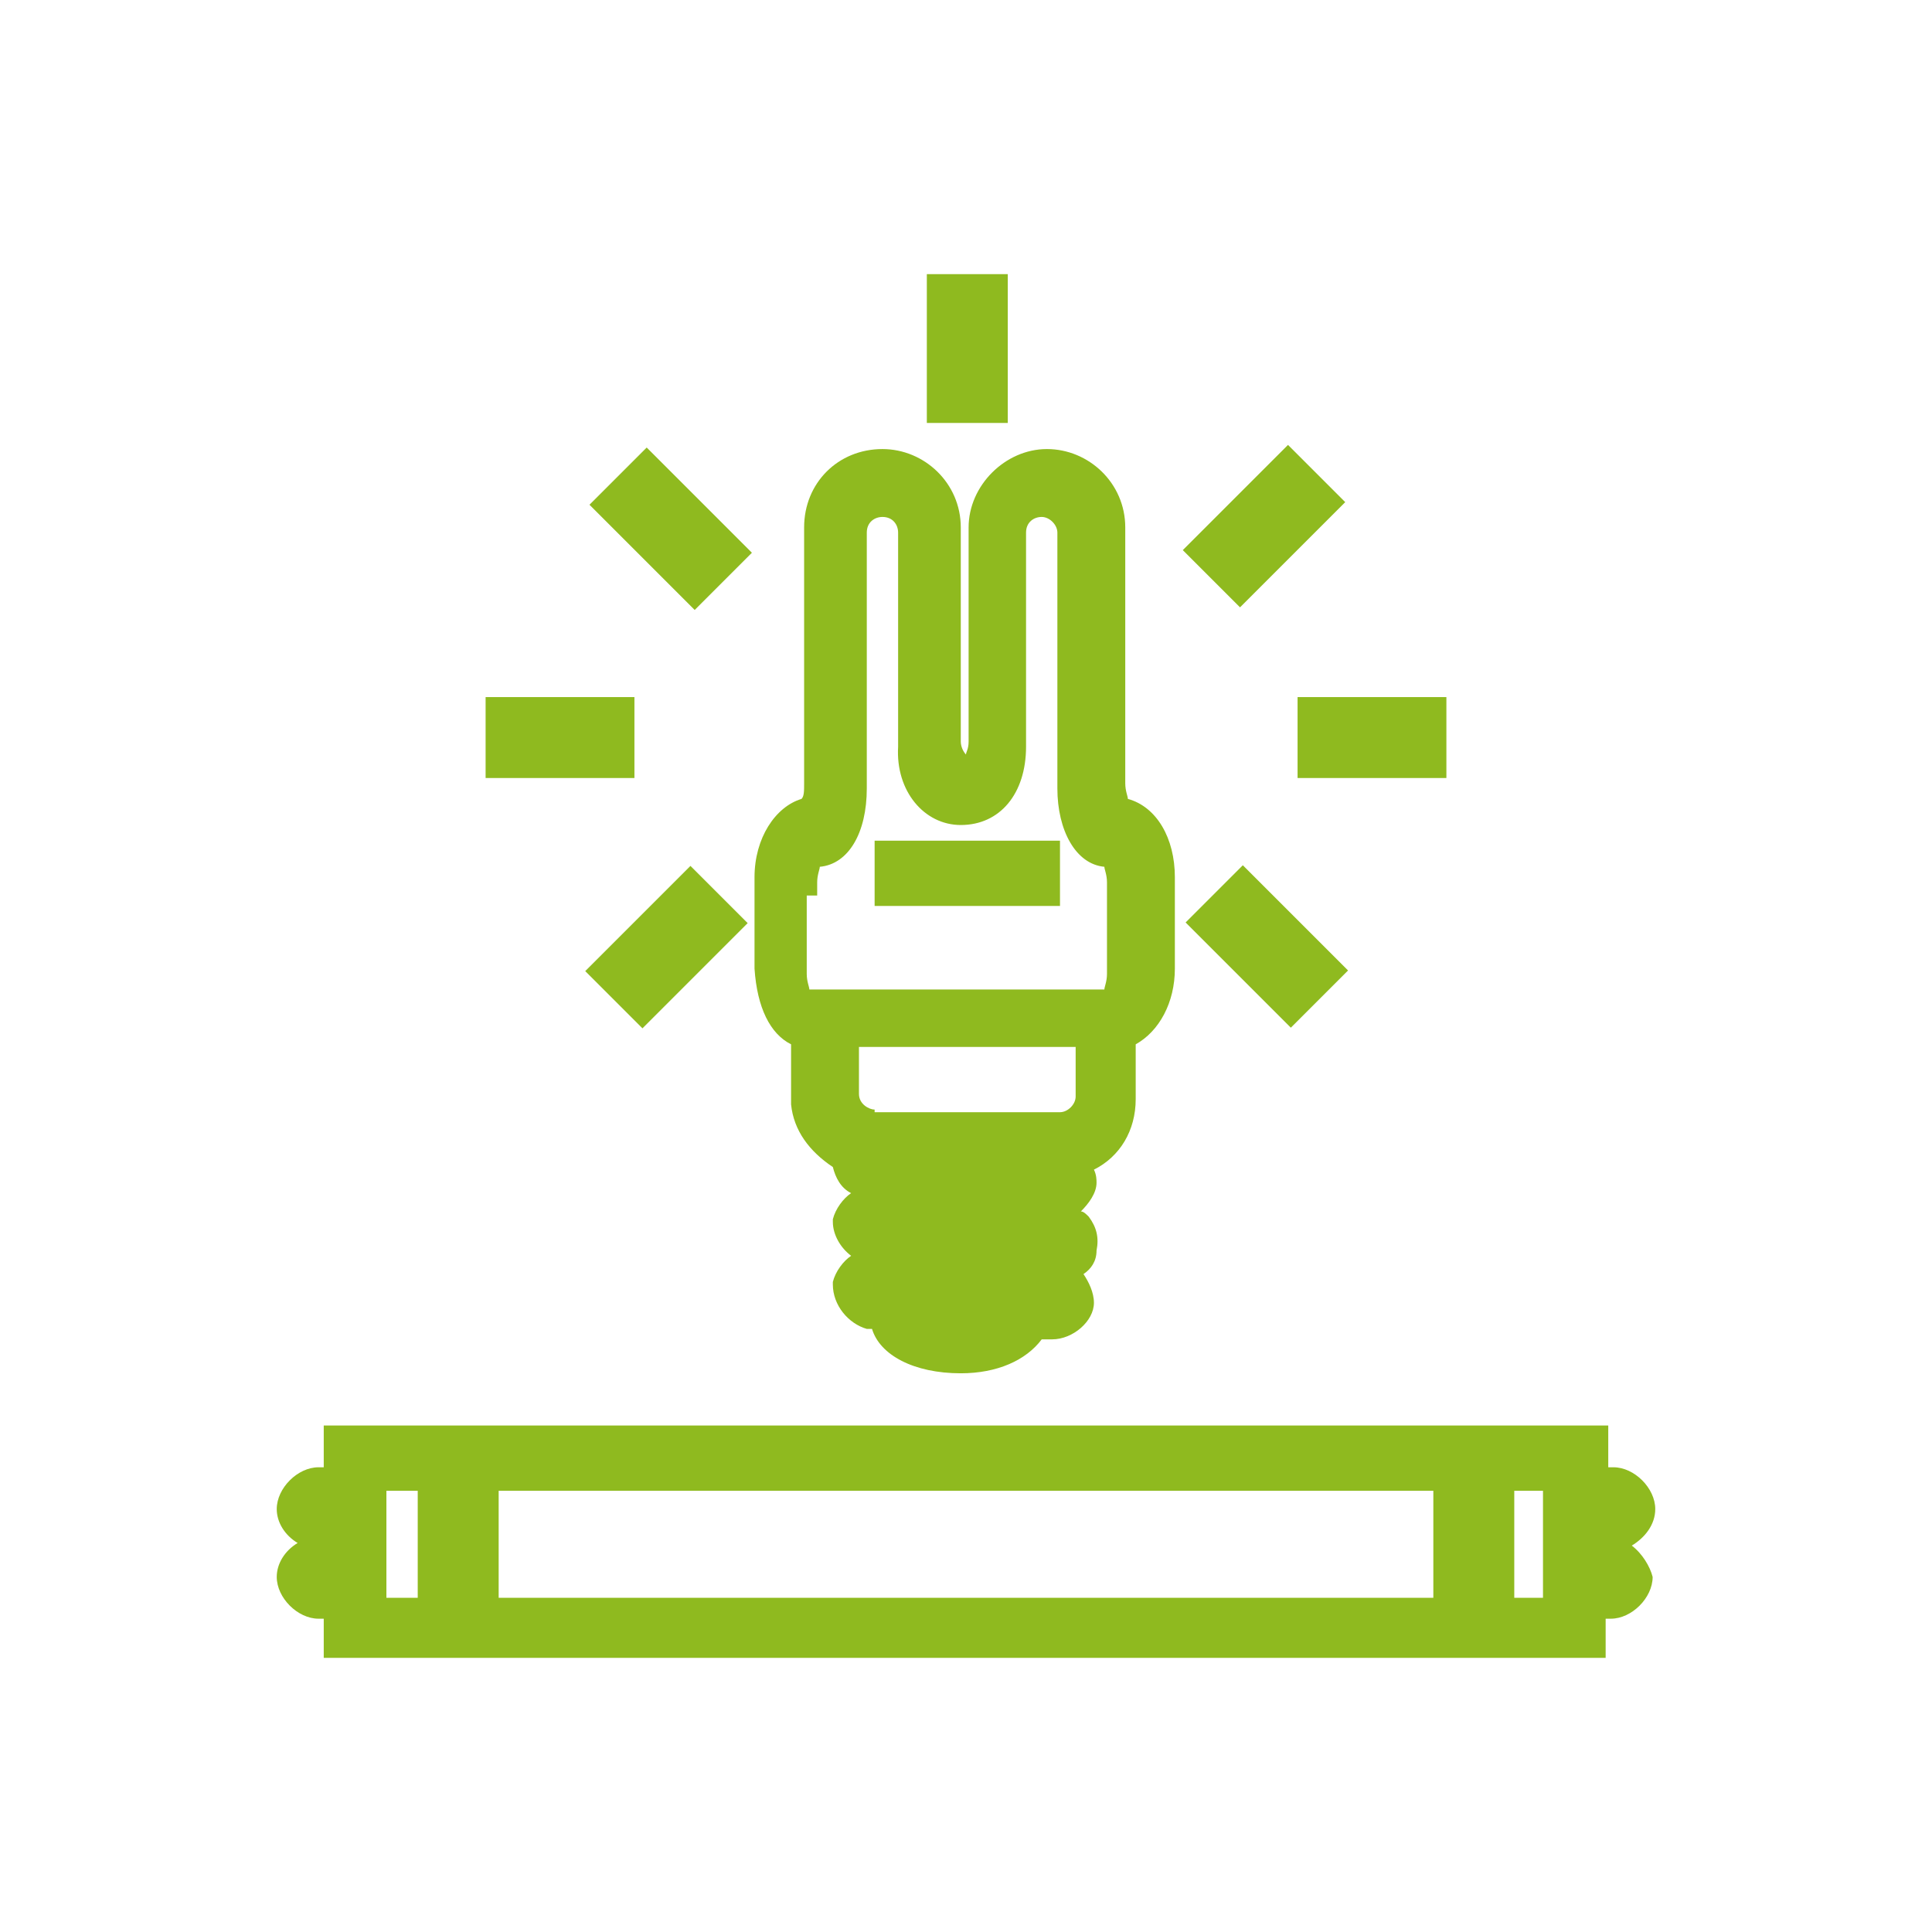
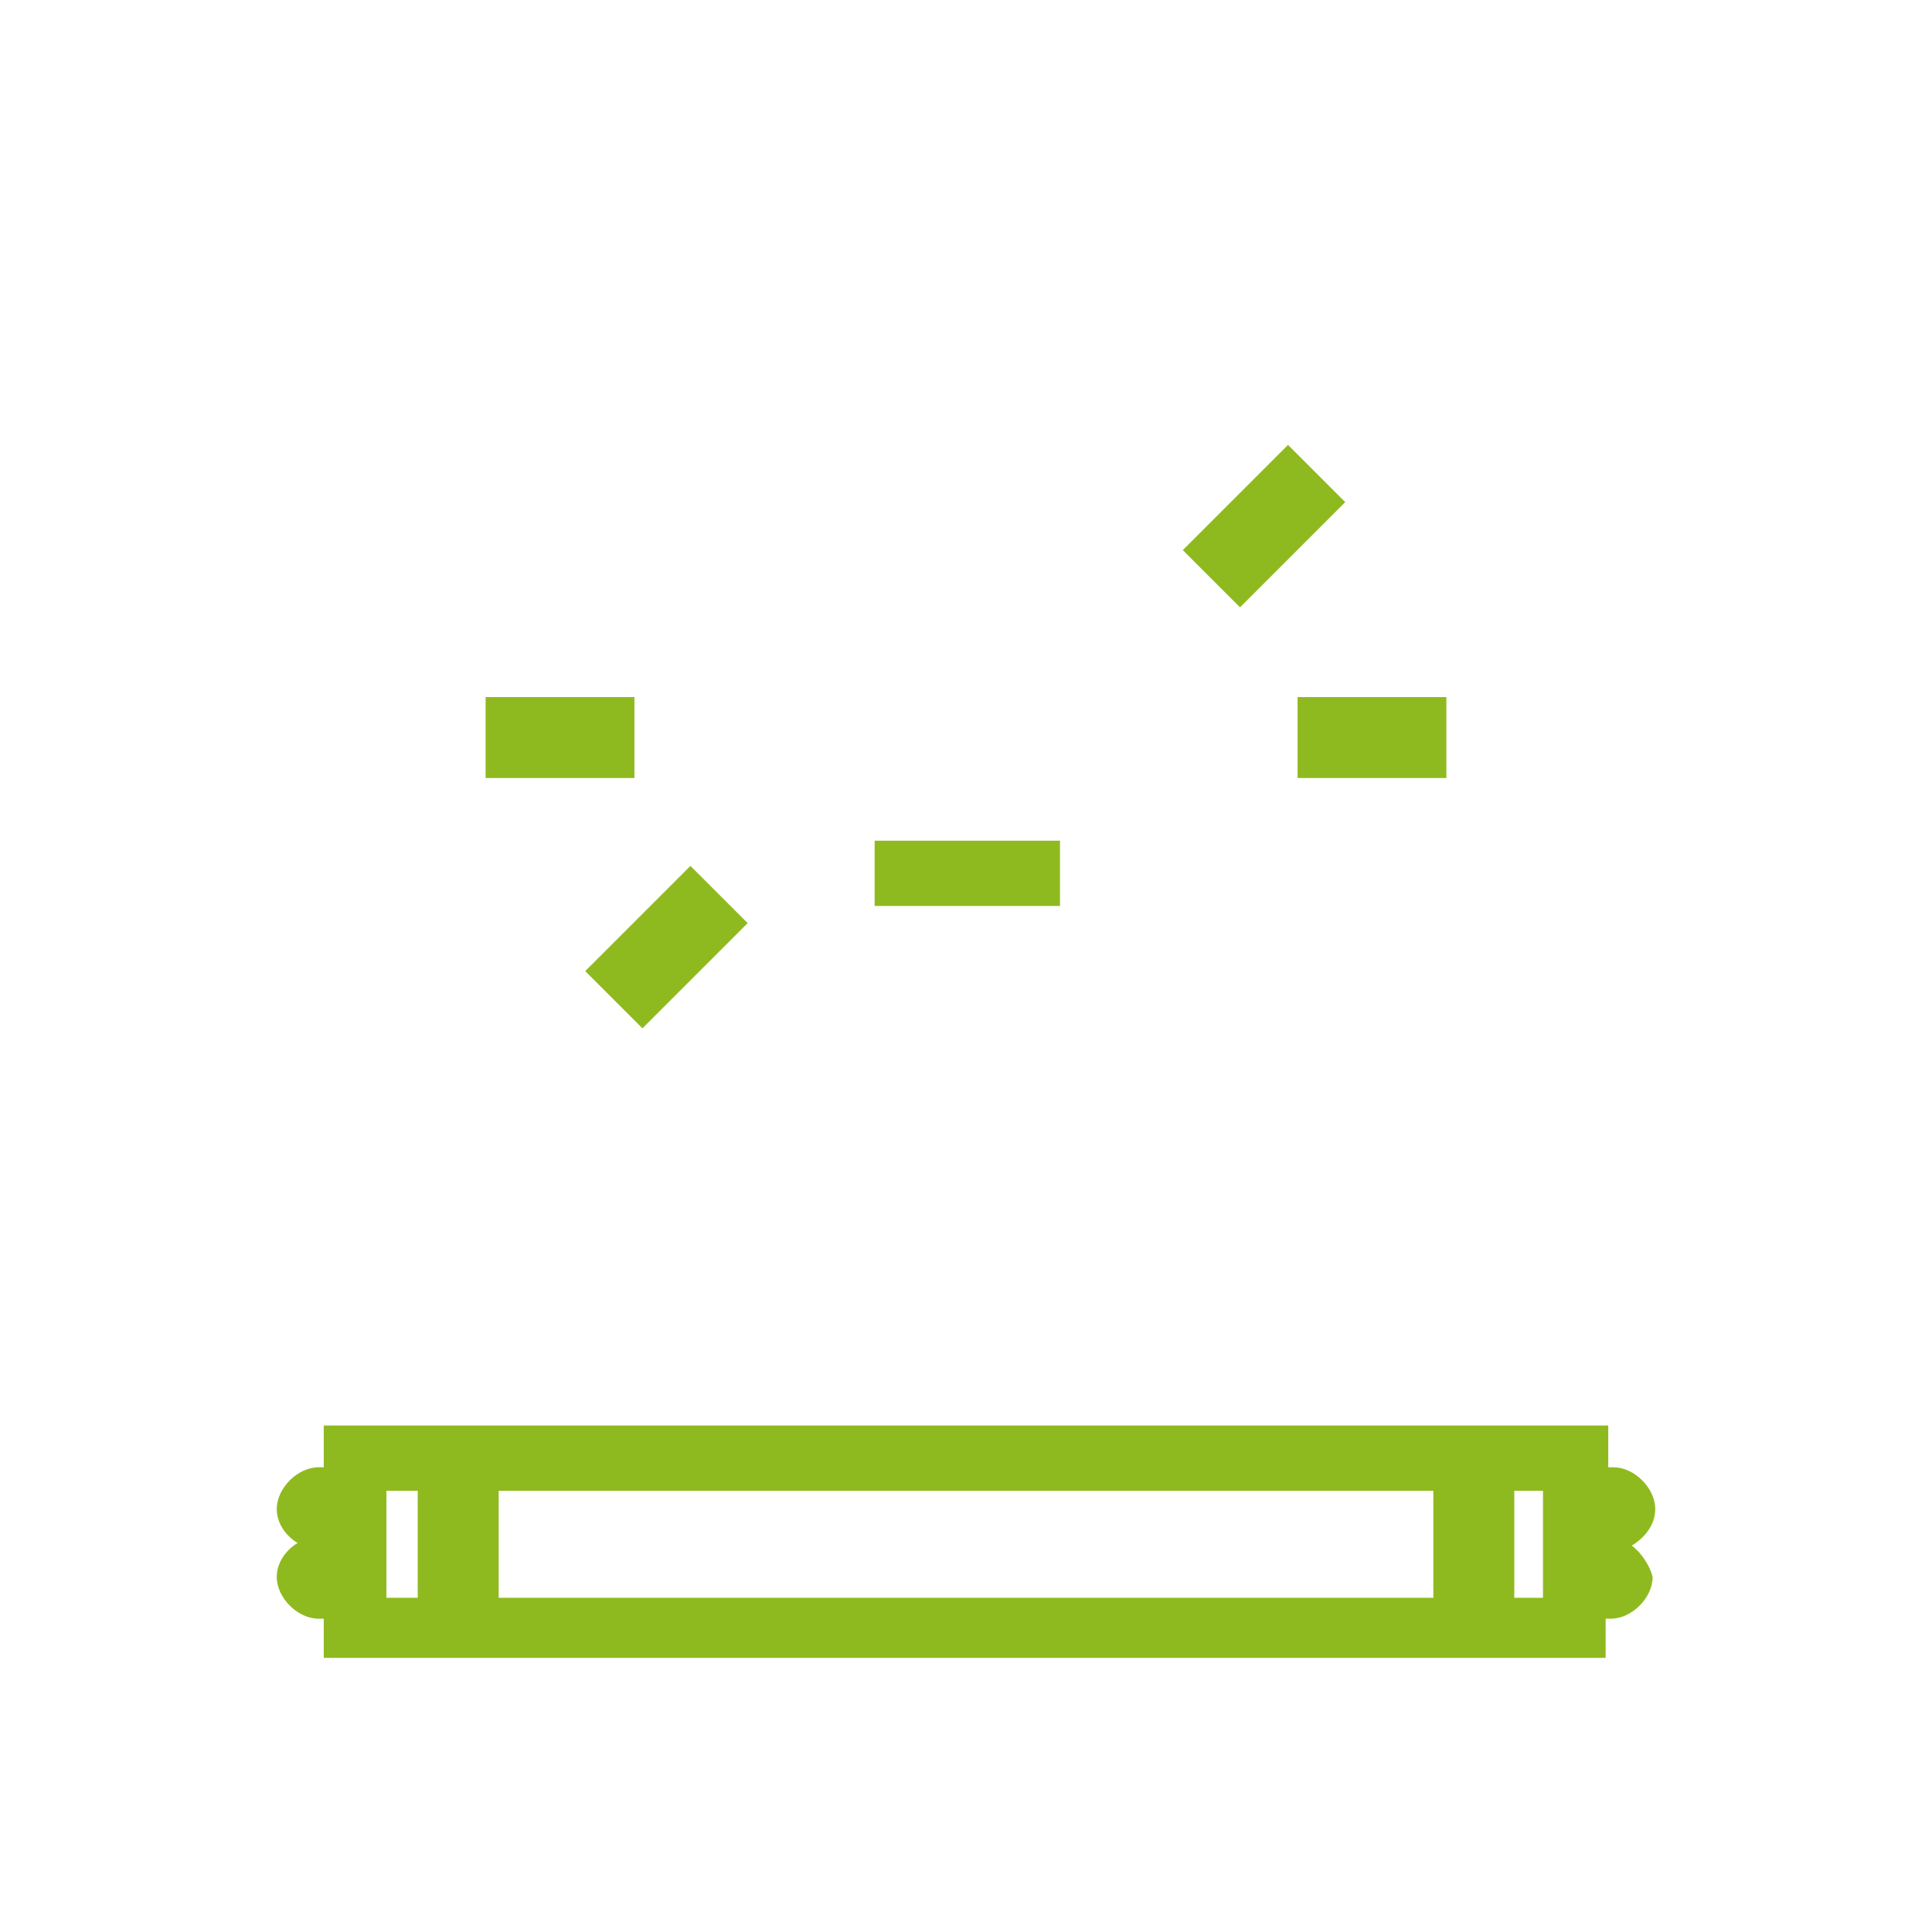
<svg xmlns="http://www.w3.org/2000/svg" version="1.1" id="Calque_1" x="0px" y="0px" viewBox="0 0 74 74" enable-background="new 0 0 74 74" xml:space="preserve">
  <g>
    <path fill="#8FBA1F" d="M62.5,59.2c0.5-0.3,0.9-0.8,0.9-1.4c0-0.8-0.8-1.6-1.6-1.6h-0.2v-1.6H12.4v1.6h-0.2c-0.8,0-1.6,0.8-1.6,1.6   c0,0.5,0.3,1,0.8,1.3c-0.5,0.3-0.8,0.8-0.8,1.3c0,0.8,0.8,1.6,1.6,1.6h0.2v1.5h49.1V62h0.2c0.8,0,1.6-0.8,1.6-1.6   C63.2,60,62.9,59.5,62.5,59.2z M14.8,61.2v-4.1H16v4.1H14.8z M19.1,61.2v-4.1h35.8v4.1H19.1z M58,61.2v-4.1h1.1v4.1H58z" />
-     <path fill="#8FBA1F" d="M30.3,40l0,2.3c0.1,1,0.7,1.8,1.6,2.4c0.1,0.4,0.3,0.8,0.7,1c-0.3,0.2-0.6,0.6-0.7,1l0,0.1   c0,0.5,0.3,1,0.7,1.3c-0.3,0.2-0.6,0.6-0.7,1l0,0.1c0,0.8,0.6,1.5,1.3,1.7l0.2,0c0.3,1,1.6,1.7,3.4,1.7c1.4,0,2.5-0.5,3.1-1.3h0.4   c0.8,0,1.6-0.7,1.6-1.4c0-0.4-0.2-0.8-0.4-1.1c0.3-0.2,0.5-0.5,0.5-0.9c0.1-0.5,0-0.9-0.3-1.3c-0.1-0.1-0.2-0.2-0.3-0.2   c0.3-0.3,0.6-0.7,0.6-1.1c0-0.1,0-0.3-0.1-0.5c1-0.5,1.6-1.5,1.6-2.7V40c0.9-0.5,1.5-1.6,1.5-2.9v-3.5c0-1.5-0.7-2.7-1.8-3   c0-0.1-0.1-0.3-0.1-0.6v-9.8c0-1.7-1.4-3-3-3s-3,1.4-3,3v8.2c0,0.3-0.1,0.4-0.1,0.5c-0.1-0.1-0.2-0.3-0.2-0.5v-8.2c0-1.7-1.4-3-3-3   c-1.7,0-3,1.3-3,3v9.8c0,0.3,0,0.5-0.1,0.6c-1,0.3-1.8,1.5-1.8,3l0,3.5C29,38.6,29.5,39.6,30.3,40z M33.5,42.5   c-0.2,0-0.6-0.2-0.6-0.6v-1.8h8.3V42c0,0.3-0.3,0.6-0.6,0.6H33.5z M36.8,31.6c1.5,0,2.5-1.2,2.5-3v-8.2c0-0.4,0.3-0.6,0.6-0.6   c0.3,0,0.6,0.3,0.6,0.6v9.8c0,1.6,0.7,2.9,1.8,3c0,0.1,0.1,0.3,0.1,0.6v3.5c0,0.3-0.1,0.5-0.1,0.6H31c0-0.1-0.1-0.3-0.1-0.6v-3h0.4   v-0.5c0-0.3,0.1-0.5,0.1-0.6c1.1-0.1,1.8-1.3,1.8-3v-9.8c0-0.4,0.3-0.6,0.6-0.6c0.4,0,0.6,0.3,0.6,0.6v8.2   C34.3,30.3,35.4,31.6,36.8,31.6z" />
    <rect x="33.5" y="32.2" fill="#8FBA1F" width="7.1" height="2.5" />
    <rect x="18.6" y="26.7" fill="#8FBA1F" width="5.7" height="3.1" />
-     <rect x="35.5" y="10.5" fill="#8FBA1F" width="3.1" height="5.7" />
    <rect x="22.7" y="34.7" transform="matrix(0.707 -0.707 0.707 0.707 -18.166 28.712)" fill="#8FBA1F" width="5.7" height="3.1" />
-     <rect x="24.1" y="17.4" transform="matrix(0.707 -0.707 0.707 0.707 -6.762 24.07)" fill="#8FBA1F" width="3.1" height="5.7" />
    <rect x="49.7" y="26.7" fill="#8FBA1F" width="5.7" height="3.1" />
-     <rect x="47" y="33.4" transform="matrix(0.707 -0.707 0.707 0.707 -11.431 44.948)" fill="#8FBA1F" width="3.1" height="5.7" />
    <rect x="45.6" y="18.6" transform="matrix(0.707 -0.707 0.707 0.707 -8.582987e-02 40.16)" fill="#8FBA1F" width="5.7" height="3.1" />
  </g>
</svg>